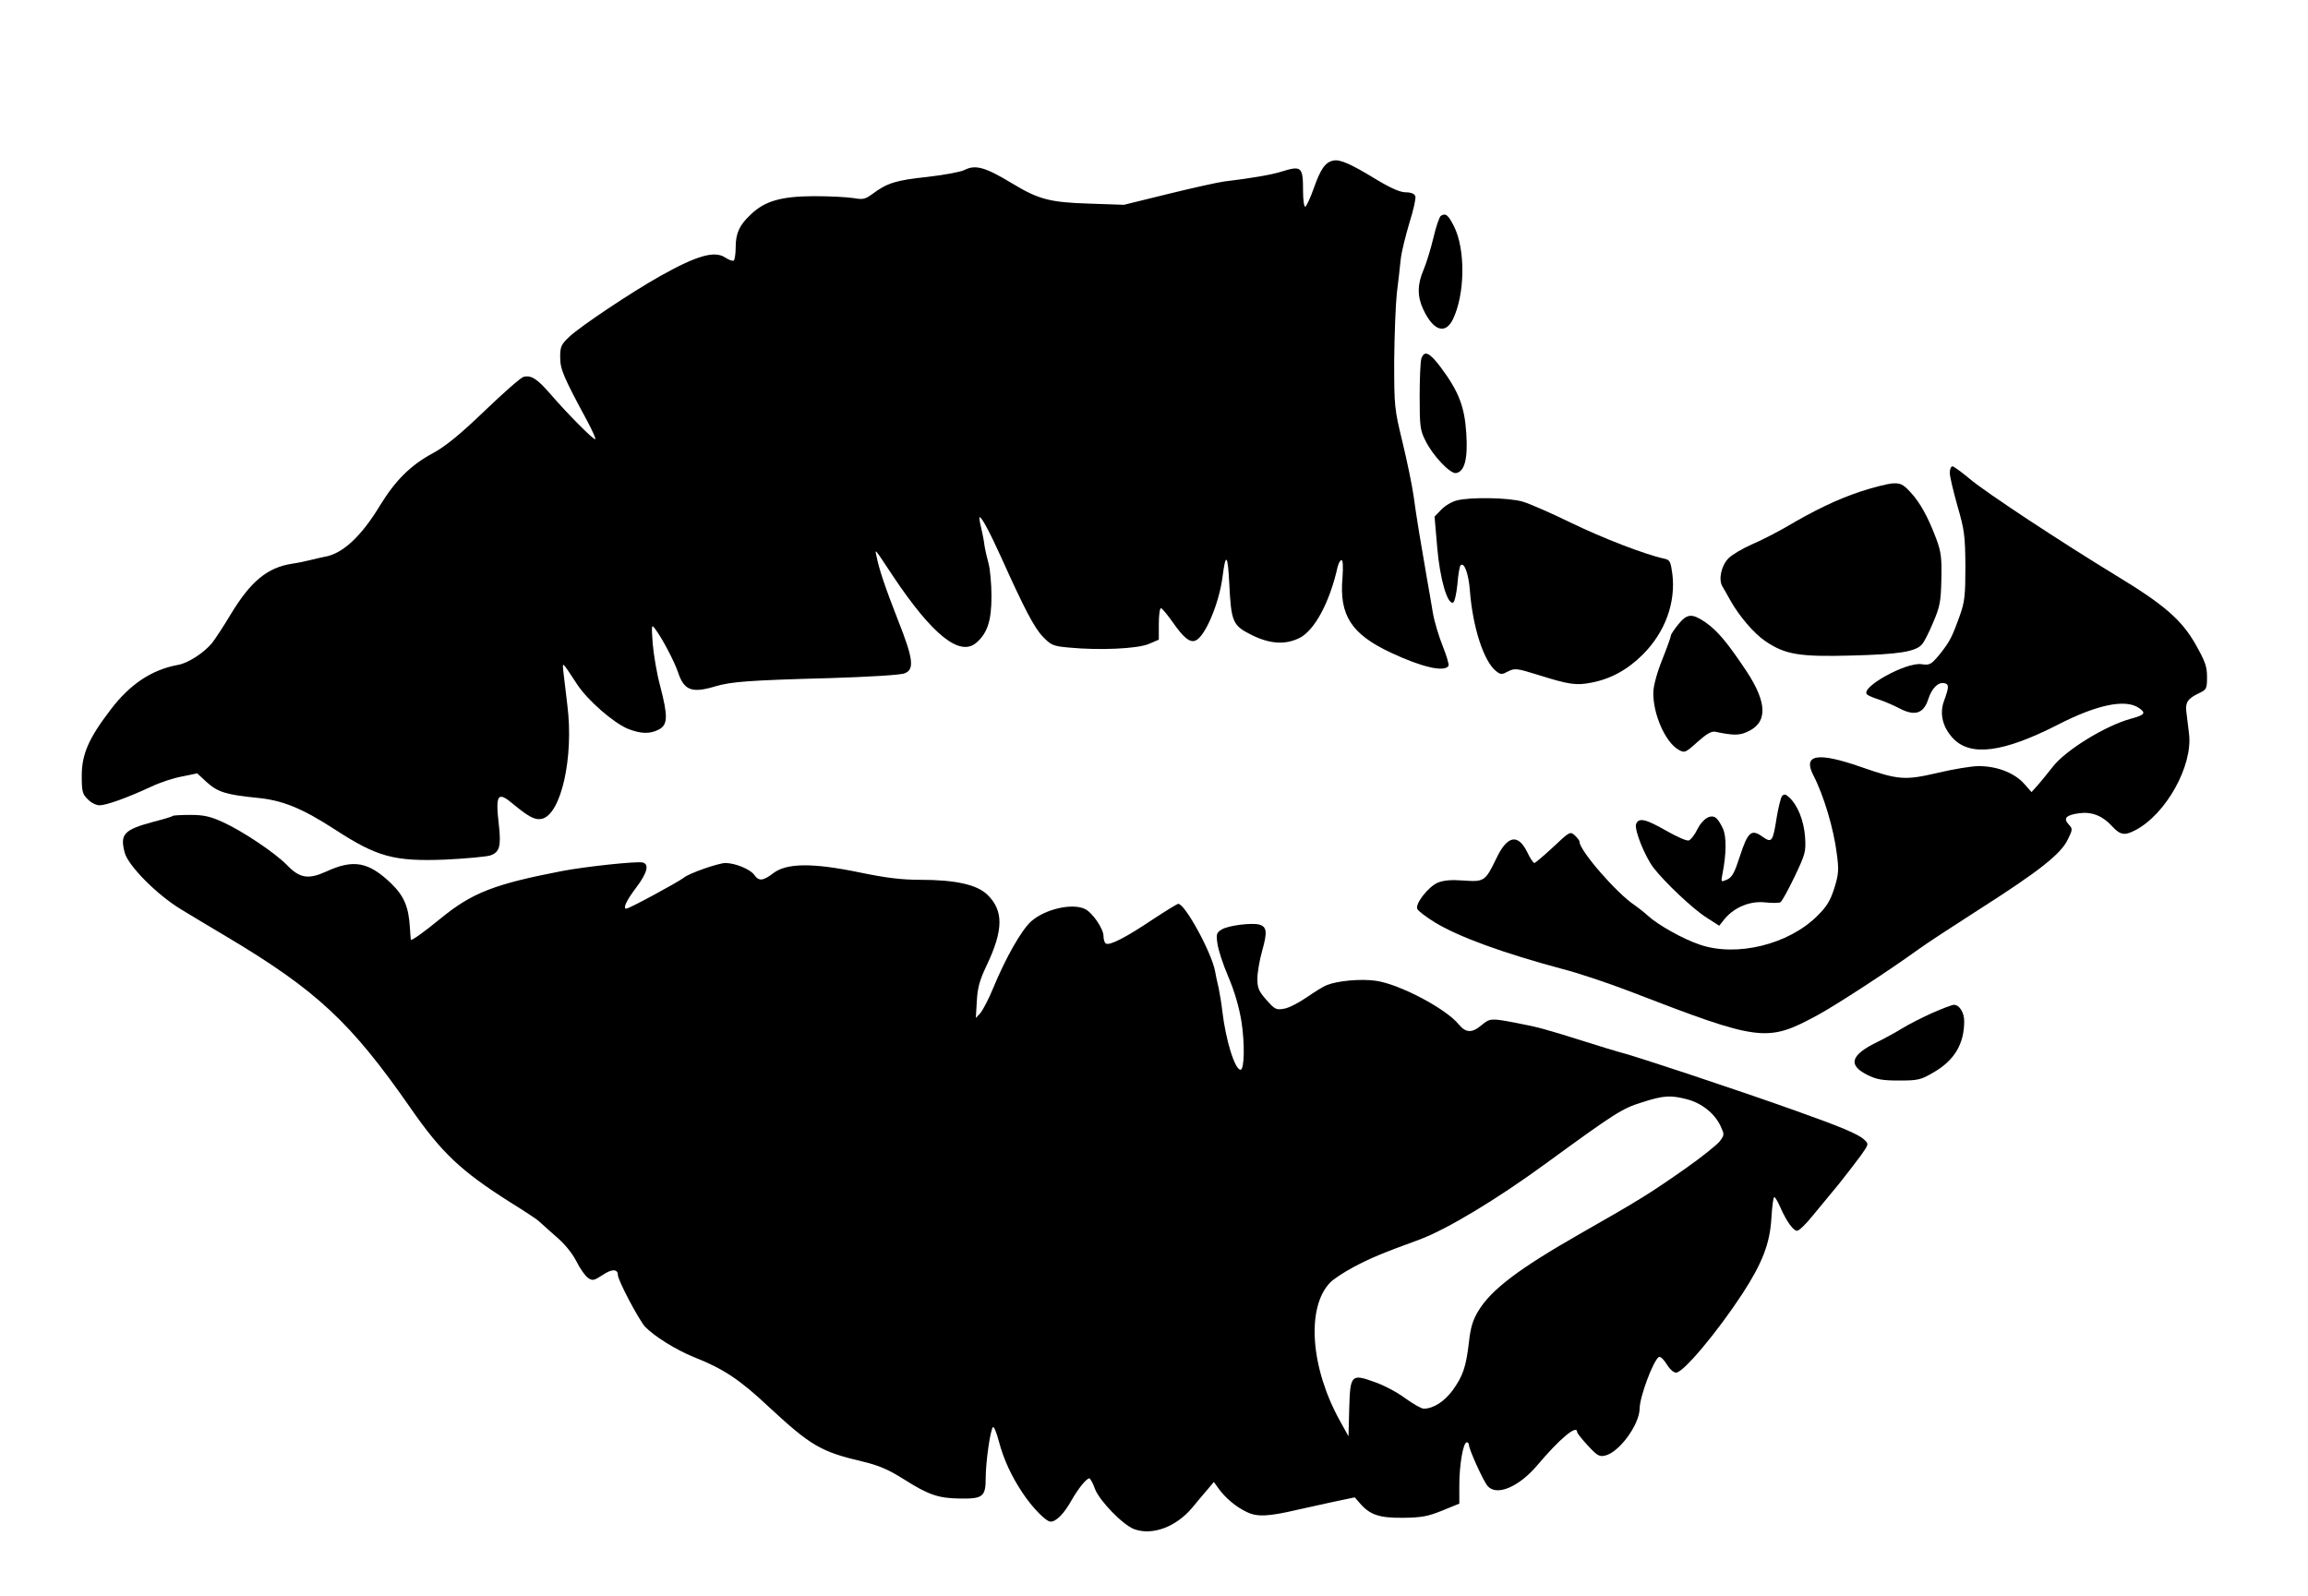
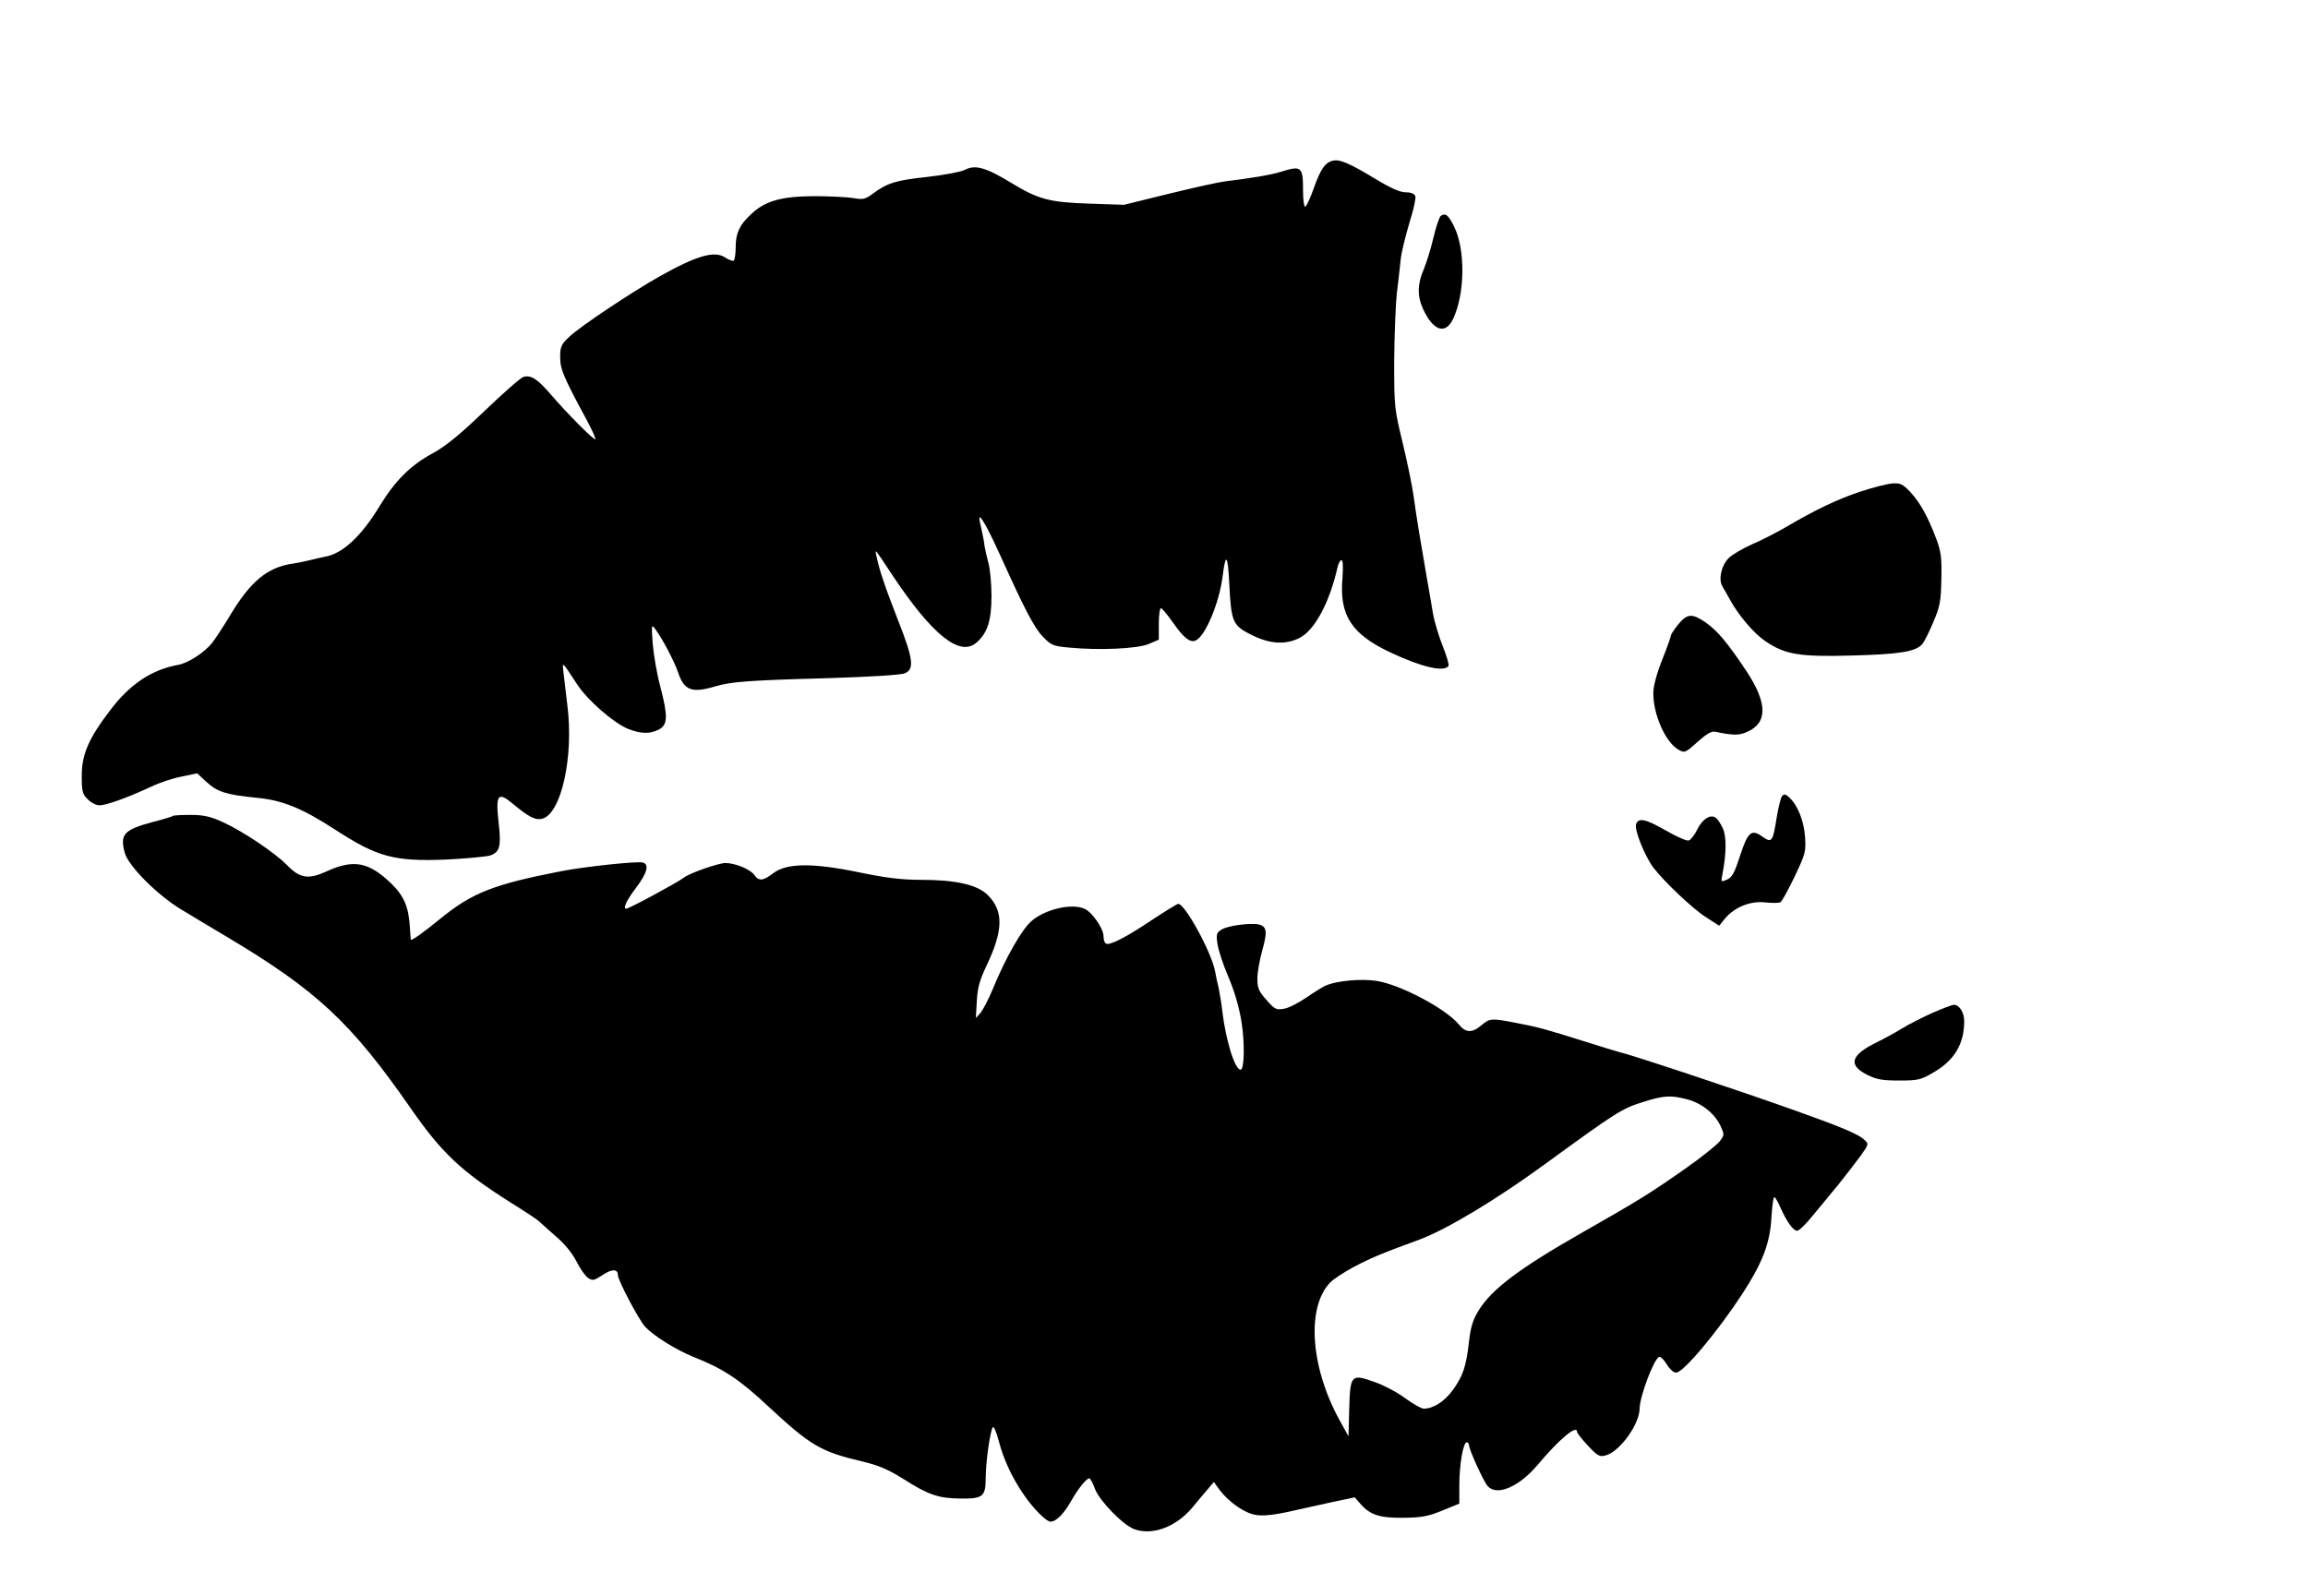
<svg xmlns="http://www.w3.org/2000/svg" version="1.0" width="960pt" height="664pt" viewBox="0 0 960 664" preserveAspectRatio="xMidYMid meet">
  <g transform="translate(0,664) scale(0.1,-0.1)" fill="#000000" stroke="none">
    <path d="M5546 5972 c-34 -7 -53 -35 -81 -114 -15 -43 -32 -78 -36 -78 -5 0 -9 29 -9 64 0 103 -6 108 -90 82 -41 -13 -122 -27 -238 -41 -24 -3 -128 -26 -230 -51 l-187 -46 -145 5 c-164 5 -211 18 -320 84 -112 68 -153 79 -198 56 -15 -8 -84 -21 -155 -29 -131 -14 -166 -25 -227 -70 -31 -23 -40 -25 -80 -18 -25 4 -99 8 -165 8 -137 -1 -204 -20 -263 -77 -47 -44 -62 -78 -62 -136 0 -27 -4 -52 -8 -55 -5 -3 -21 3 -36 13 -44 29 -118 8 -271 -78 -116 -65 -332 -209 -377 -252 -34 -32 -38 -41 -38 -85 0 -50 13 -81 114 -268 20 -38 35 -71 32 -73 -5 -6 -117 107 -185 186 -56 65 -82 82 -114 73 -11 -3 -83 -66 -161 -141 -103 -99 -162 -147 -215 -176 -93 -50 -156 -113 -220 -217 -77 -128 -156 -202 -230 -214 -14 -3 -42 -9 -61 -14 -19 -5 -53 -12 -75 -15 -103 -16 -172 -73 -255 -210 -29 -49 -65 -103 -78 -120 -34 -41 -100 -84 -142 -91 -109 -20 -199 -80 -279 -185 -92 -120 -121 -186 -121 -277 0 -64 3 -76 25 -97 13 -14 35 -25 49 -25 28 0 115 31 216 78 36 17 93 36 128 42 l62 13 39 -36 c46 -42 81 -53 211 -66 106 -10 188 -44 325 -133 174 -113 245 -132 455 -124 85 4 170 12 188 17 40 13 47 38 37 127 -15 130 -5 142 62 85 63 -52 90 -66 118 -59 79 20 132 256 105 471 -6 50 -13 110 -16 135 -5 50 -10 54 58 -49 44 -66 150 -158 210 -183 54 -21 91 -22 128 -3 38 20 39 54 6 181 -14 51 -27 130 -31 175 -6 82 -5 84 12 60 29 -39 79 -135 93 -177 25 -76 57 -89 156 -59 65 19 136 25 474 34 161 5 297 13 313 20 41 16 36 60 -27 219 -54 138 -79 212 -90 267 -8 35 -10 37 68 -81 165 -247 280 -339 349 -276 45 40 61 92 61 192 0 52 -6 113 -12 135 -6 22 -14 56 -17 75 -2 19 -9 53 -14 75 -6 22 -8 41 -7 43 7 6 43 -62 91 -168 95 -211 137 -292 173 -329 34 -35 42 -39 110 -45 125 -12 282 -5 330 15 l42 18 0 66 c0 36 4 65 9 65 4 0 27 -27 50 -60 44 -63 70 -84 93 -75 40 15 99 155 113 265 13 103 22 95 28 -26 8 -163 14 -176 94 -216 75 -37 138 -41 196 -13 64 30 128 149 161 298 4 15 11 27 16 27 6 0 7 -28 4 -73 -14 -157 37 -235 201 -312 130 -61 223 -82 240 -55 3 5 -8 42 -24 82 -16 40 -35 102 -41 138 -6 36 -17 101 -25 145 -24 138 -44 257 -55 340 -6 44 -27 145 -46 224 -34 140 -35 148 -35 340 1 108 6 234 11 281 6 47 13 110 16 140 3 30 20 98 36 152 17 53 28 103 25 112 -4 10 -18 16 -40 16 -23 0 -62 17 -125 55 -105 64 -149 83 -176 77z" />
    <path d="M5993 5742 c-6 -4 -20 -45 -31 -92 -11 -47 -30 -107 -41 -133 -26 -60 -26 -110 -2 -162 42 -91 92 -108 124 -44 51 105 53 291 5 387 -24 48 -35 57 -55 44z" />
-     <path d="M5912 5148 c-4 -13 -7 -84 -7 -158 0 -122 2 -140 24 -183 30 -62 104 -140 128 -135 35 7 49 59 42 165 -7 111 -31 174 -107 276 -46 61 -68 71 -80 35z" />
-     <path d="M8110 4673 c0 -16 15 -77 32 -138 29 -100 32 -123 33 -250 0 -122 -3 -149 -23 -205 -33 -92 -42 -109 -84 -162 -36 -43 -41 -46 -76 -41 -65 9 -257 -98 -226 -126 5 -5 27 -14 49 -21 22 -7 61 -24 88 -38 62 -32 98 -20 117 38 15 47 41 73 67 68 21 -4 20 -16 -1 -74 -20 -54 -5 -111 39 -157 73 -75 208 -57 432 57 163 84 281 109 338 72 33 -22 27 -30 -32 -46 -106 -29 -270 -130 -324 -199 -19 -24 -46 -58 -61 -75 l-28 -31 -32 36 c-41 45 -113 72 -188 72 -30 0 -107 -13 -170 -28 -138 -32 -163 -30 -321 25 -178 62 -241 52 -197 -34 44 -85 85 -223 98 -327 9 -66 8 -85 -10 -143 -17 -53 -31 -77 -72 -117 -119 -118 -334 -171 -487 -119 -69 23 -173 81 -216 120 -16 15 -41 34 -55 44 -75 49 -230 228 -230 264 0 5 -9 17 -20 27 -19 17 -21 16 -90 -49 -39 -36 -74 -66 -78 -66 -4 0 -18 20 -29 44 -39 80 -84 71 -130 -27 -45 -93 -50 -96 -135 -90 -52 4 -83 1 -108 -9 -39 -17 -94 -87 -85 -109 3 -8 36 -33 73 -56 100 -61 288 -129 531 -194 63 -16 189 -58 280 -93 544 -210 570 -213 781 -99 79 43 294 183 420 274 30 22 146 98 257 169 243 155 336 228 364 288 20 41 21 44 3 63 -23 25 -10 39 45 46 52 7 97 -11 136 -54 34 -37 52 -40 96 -17 128 66 241 269 224 402 -4 31 -9 72 -11 91 -5 39 6 55 52 77 32 15 34 19 34 68 0 44 -8 65 -48 136 -58 102 -131 165 -329 285 -225 137 -546 348 -610 403 -34 28 -66 52 -72 52 -6 0 -11 -12 -11 -27z" />
    <path d="M7738 4595 c-98 -33 -188 -76 -310 -148 -40 -23 -104 -56 -142 -72 -38 -17 -81 -42 -96 -57 -30 -30 -43 -88 -26 -117 6 -10 21 -36 33 -58 36 -65 99 -139 147 -171 82 -55 140 -65 358 -59 197 5 265 16 292 46 9 9 30 51 47 92 28 65 32 86 34 179 2 89 -1 114 -21 168 -35 93 -68 152 -108 195 -31 33 -41 38 -75 36 -22 -2 -81 -17 -133 -34z" />
-     <path d="M6059 4558 c-20 -5 -49 -22 -64 -38 l-28 -29 11 -128 c11 -130 42 -238 66 -230 6 2 14 36 18 76 3 40 9 75 13 79 15 16 34 -35 39 -106 12 -153 58 -294 109 -334 19 -15 24 -15 50 -1 28 14 36 13 126 -15 127 -40 157 -44 219 -32 81 15 152 54 215 117 93 93 138 216 123 336 -7 51 -10 58 -34 63 -79 17 -255 85 -387 149 -82 40 -173 80 -201 88 -56 17 -219 20 -275 5z" />
    <path d="M6981 4043 c-17 -21 -31 -42 -31 -47 0 -5 -16 -50 -36 -100 -21 -52 -37 -110 -37 -136 -2 -90 50 -208 105 -239 25 -14 28 -13 78 32 37 33 58 46 74 43 72 -15 98 -16 130 -2 89 37 89 119 1 253 -80 120 -121 169 -171 204 -56 38 -76 37 -113 -8z" />
    <path d="M7412 3328 c-5 -7 -15 -47 -22 -89 -16 -102 -20 -107 -60 -79 -45 32 -60 20 -93 -82 -22 -68 -32 -87 -53 -97 -26 -11 -26 -11 -20 21 17 85 18 158 2 192 -8 18 -21 38 -28 43 -22 18 -56 -3 -78 -47 -11 -23 -27 -43 -35 -46 -8 -4 -50 15 -94 40 -87 50 -116 56 -126 27 -7 -24 36 -132 72 -180 45 -59 164 -172 221 -208 l53 -34 24 30 c41 48 106 74 168 67 29 -3 57 -3 63 1 7 5 33 53 59 107 45 95 47 103 43 165 -5 68 -31 132 -66 164 -15 14 -21 15 -30 5z" />
    <path d="M719 3246 c-2 -3 -39 -14 -82 -25 -122 -33 -139 -51 -118 -129 15 -54 133 -173 231 -233 41 -25 129 -78 195 -117 372 -222 515 -355 763 -712 130 -187 209 -261 412 -390 63 -39 117 -75 120 -79 3 -3 33 -30 66 -59 41 -34 72 -72 91 -108 15 -31 38 -63 49 -70 18 -13 25 -11 59 11 39 27 65 27 65 1 0 -22 87 -186 113 -215 37 -39 128 -96 202 -126 122 -48 191 -93 311 -206 176 -163 217 -188 392 -229 67 -16 107 -33 172 -74 104 -66 145 -79 236 -80 92 -1 104 8 104 86 0 66 19 199 30 211 4 5 15 -22 25 -60 20 -75 52 -144 98 -213 41 -62 98 -120 117 -120 23 0 55 32 86 87 29 51 63 93 75 93 4 0 15 -20 24 -45 19 -49 115 -148 162 -166 75 -28 174 8 242 89 20 24 48 58 63 75 l27 32 18 -25 c28 -40 74 -79 119 -100 43 -21 89 -19 209 9 22 5 85 19 140 31 l100 21 21 -24 c42 -49 81 -62 181 -61 77 1 103 6 162 30 l71 29 0 77 c0 84 16 178 31 178 5 0 9 -5 9 -11 0 -18 61 -153 78 -171 37 -43 129 -4 205 85 96 114 167 172 167 140 0 -5 20 -30 45 -57 39 -42 48 -47 72 -41 59 14 142 129 143 195 0 49 57 201 80 215 5 3 17 -7 27 -22 18 -29 33 -43 45 -43 30 0 173 171 276 329 82 126 114 208 120 313 3 49 8 88 12 88 4 0 15 -19 25 -42 26 -59 54 -98 70 -98 8 0 37 28 65 63 29 34 77 94 109 132 31 39 72 92 91 118 33 47 34 48 14 66 -22 22 -98 54 -284 120 -231 83 -693 236 -740 246 -8 2 -71 21 -140 43 -163 51 -190 59 -285 77 -104 20 -108 19 -143 -10 -39 -33 -65 -32 -94 3 -53 66 -247 168 -345 182 -63 9 -160 0 -204 -18 -14 -5 -52 -29 -84 -51 -32 -22 -74 -44 -93 -47 -33 -6 -39 -4 -74 36 -32 36 -38 49 -38 89 0 25 9 77 20 116 22 78 20 100 -13 109 -33 8 -129 -4 -156 -21 -21 -13 -23 -20 -17 -59 3 -24 23 -86 45 -137 26 -61 45 -126 55 -188 14 -90 12 -199 -4 -199 -24 0 -62 125 -76 245 -3 28 -10 70 -15 95 -6 25 -13 56 -15 70 -15 79 -125 280 -153 280 -5 0 -53 -30 -108 -66 -107 -72 -178 -109 -193 -99 -6 3 -10 18 -10 31 0 31 -47 99 -78 113 -53 25 -165 -1 -222 -51 -40 -35 -106 -150 -160 -281 -17 -42 -41 -87 -51 -100 l-20 -22 4 70 c3 55 11 86 41 149 70 147 71 228 3 294 -43 42 -133 62 -278 62 -79 0 -144 8 -255 31 -194 40 -301 39 -357 -3 -43 -33 -61 -35 -80 -7 -17 23 -77 48 -119 49 -29 0 -153 -43 -175 -62 -23 -18 -226 -128 -238 -128 -15 0 0 33 40 86 47 62 57 99 28 106 -24 6 -240 -17 -338 -36 -279 -54 -371 -90 -500 -195 -73 -60 -124 -96 -126 -90 -1 2 -2 24 -4 49 -5 87 -24 132 -77 184 -95 91 -157 103 -272 50 -73 -33 -109 -28 -162 27 -51 52 -184 141 -267 179 -53 24 -80 30 -135 30 -38 0 -71 -2 -73 -4z m6298 -1179 c61 -16 114 -58 139 -110 17 -37 17 -38 -3 -65 -11 -14 -74 -65 -141 -112 -148 -104 -193 -132 -432 -268 -258 -147 -376 -235 -430 -324 -24 -39 -33 -69 -40 -131 -12 -104 -25 -141 -68 -201 -34 -46 -80 -76 -120 -76 -10 0 -45 20 -78 44 -32 24 -89 54 -127 67 -97 35 -101 30 -105 -112 l-3 -114 -36 65 c-122 220 -140 470 -41 574 13 14 57 43 98 65 72 38 117 57 276 115 112 42 319 166 524 316 284 207 317 229 399 254 90 29 119 31 188 13z" />
    <path d="M8037 2426 c-42 -19 -98 -47 -125 -64 -26 -16 -73 -42 -104 -57 -111 -54 -123 -96 -40 -137 38 -19 63 -23 132 -23 78 0 90 3 141 33 88 50 129 119 129 214 0 36 -20 68 -43 68 -7 0 -47 -15 -90 -34z" />
  </g>
</svg>